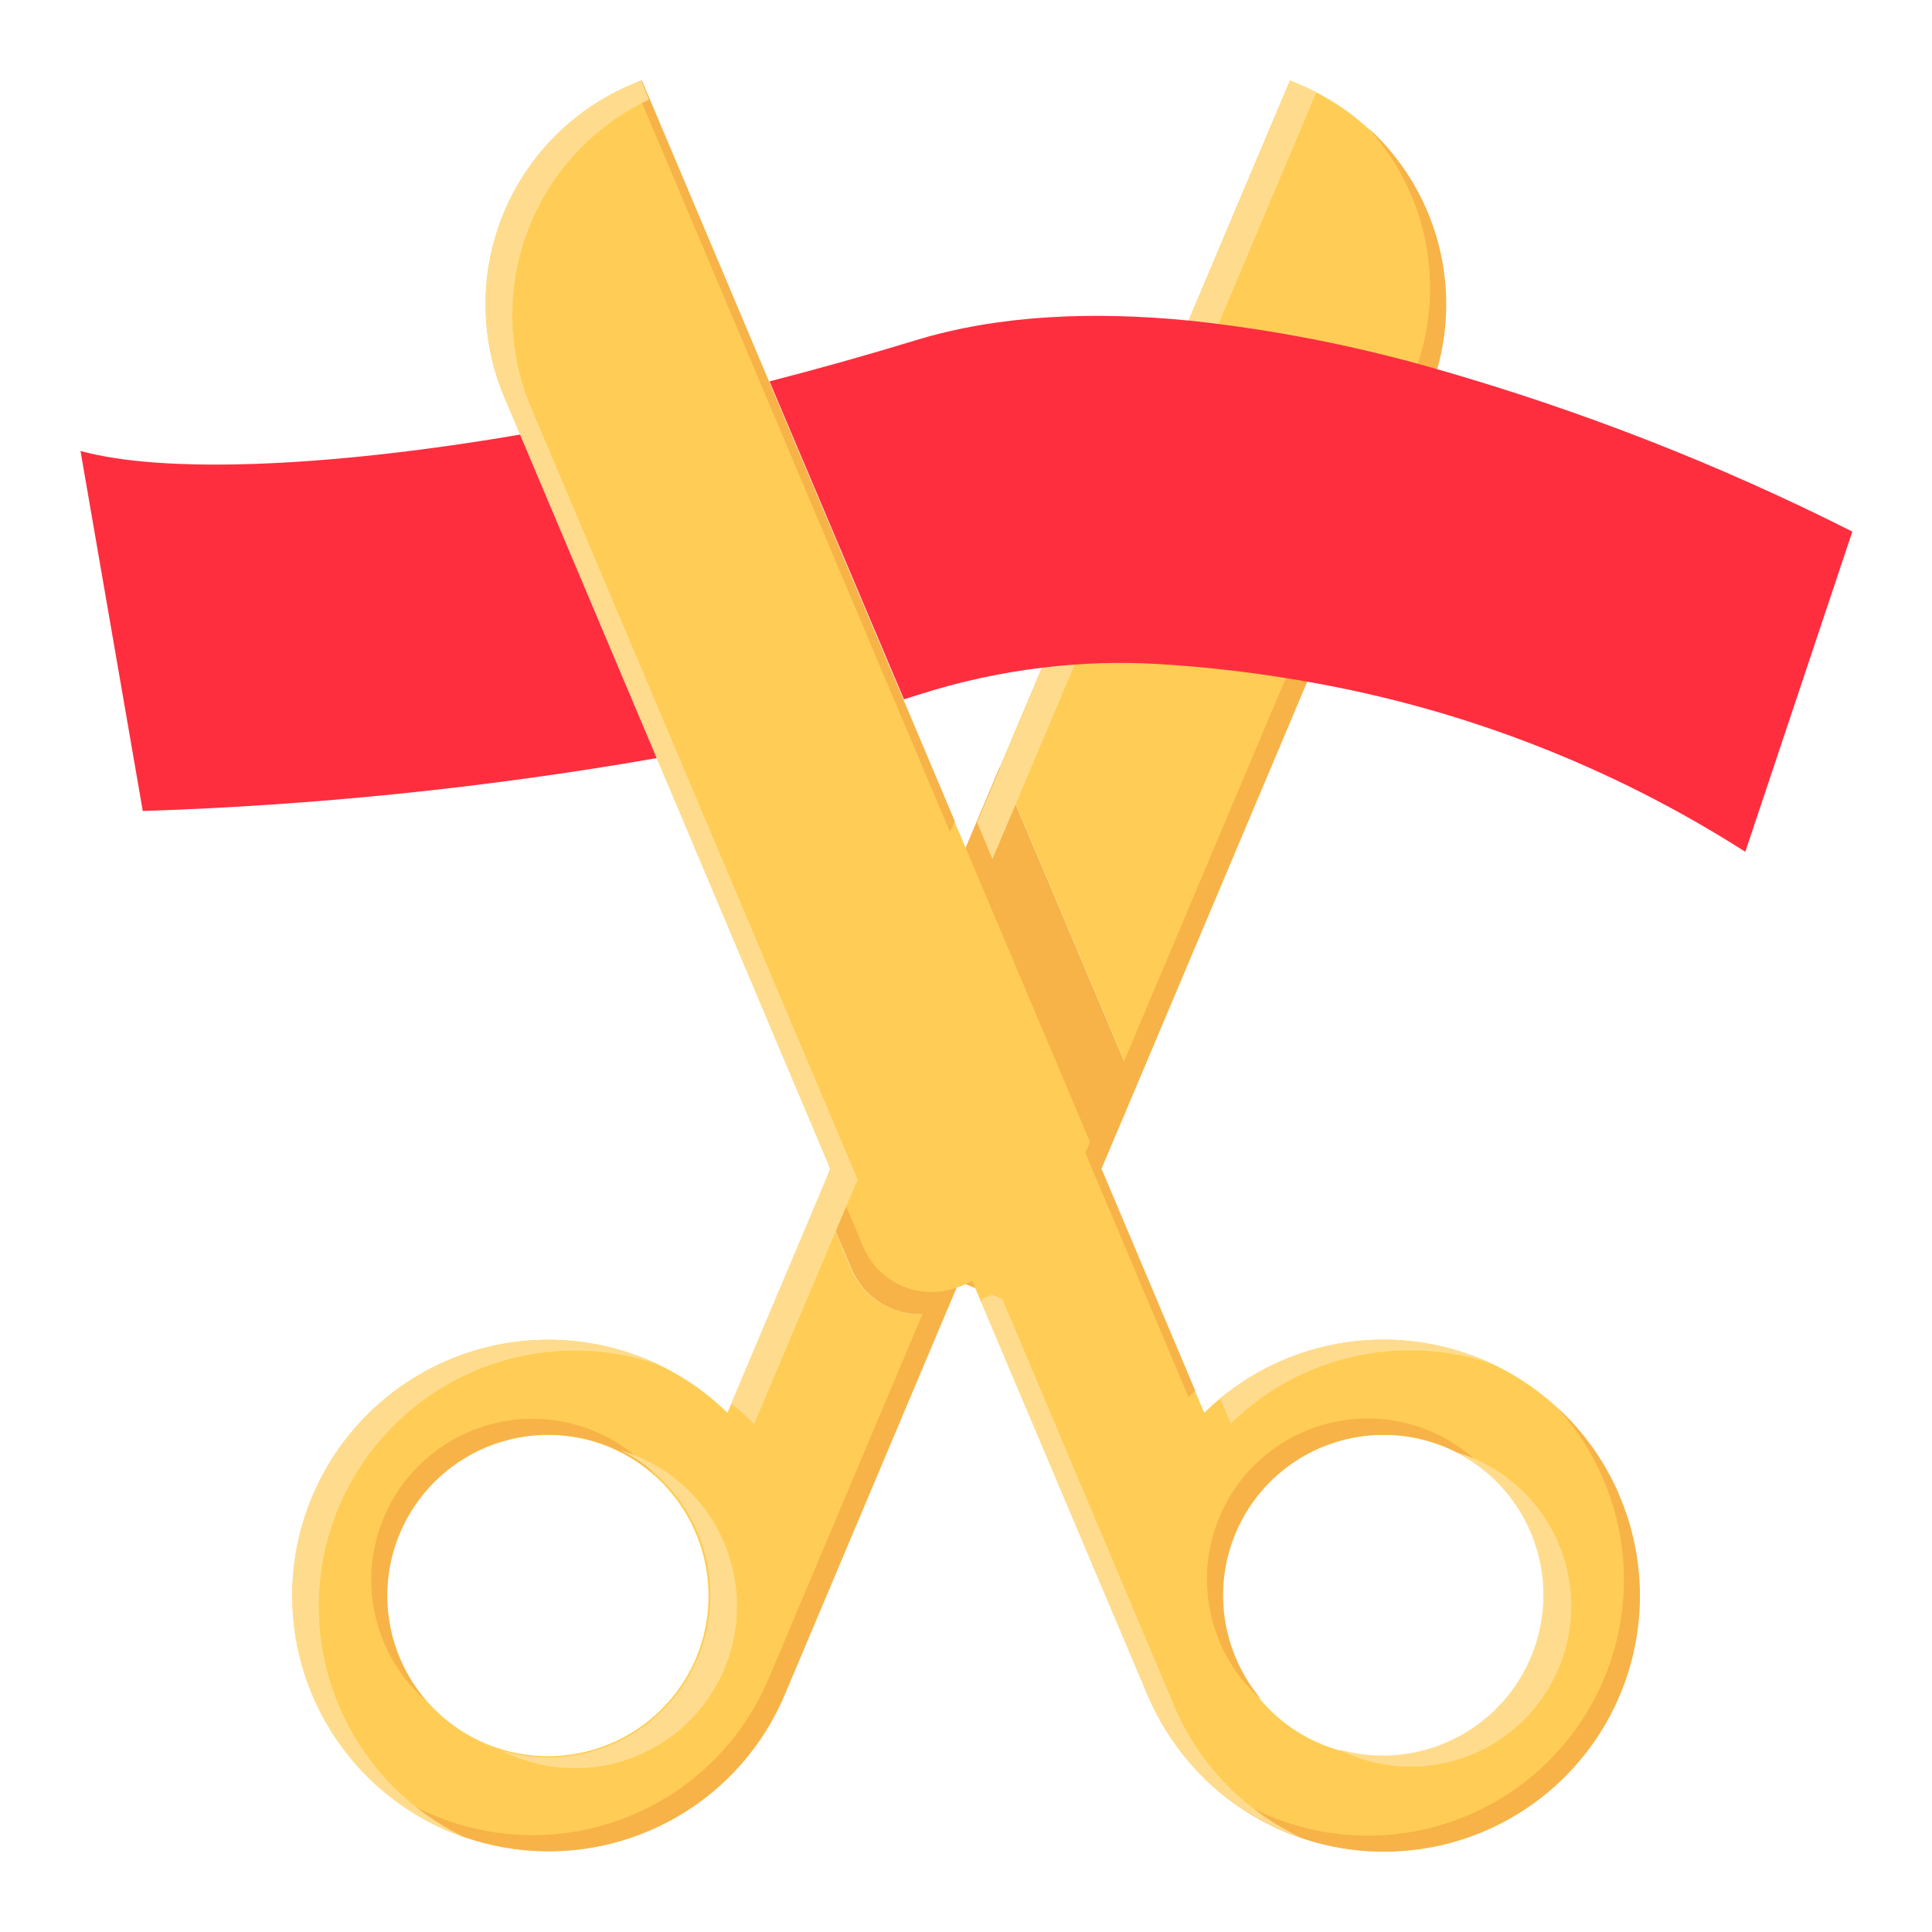
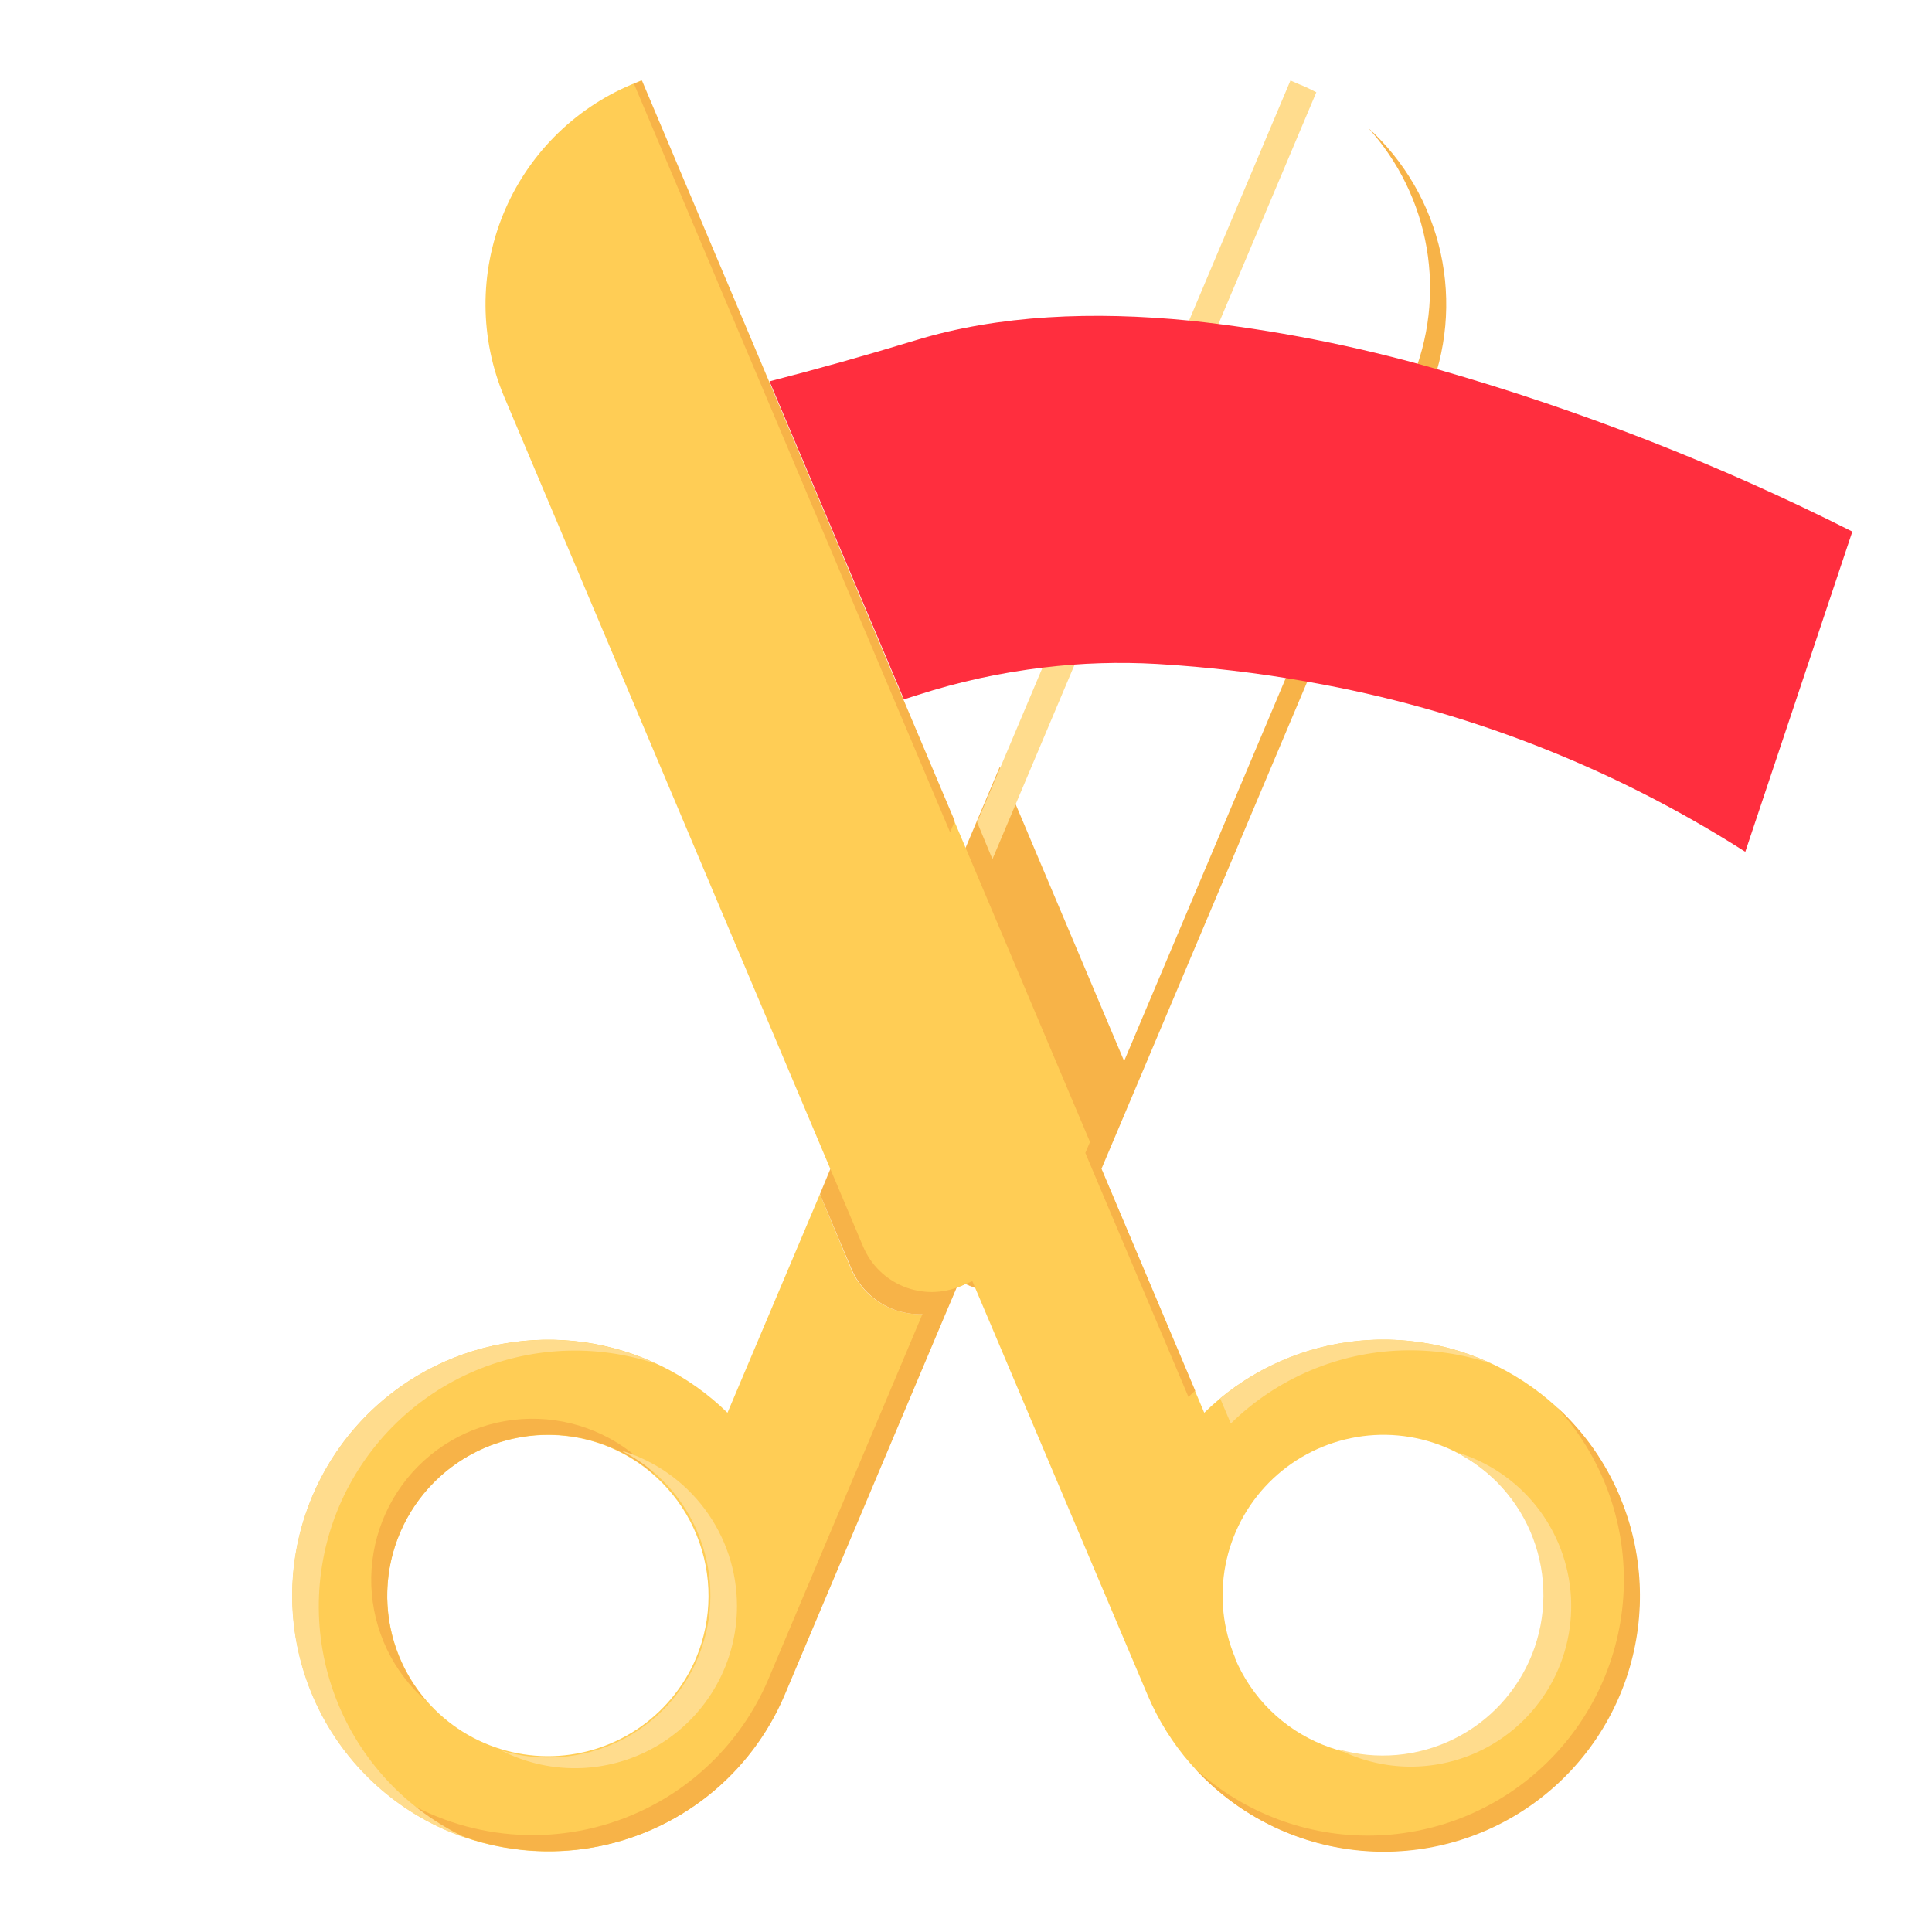
<svg xmlns="http://www.w3.org/2000/svg" width="48" height="48" viewBox="0 0 48 48" fill="none">
  <path d="M26.531 30.97L28.201 27.006L24.84 19.05L21.479 27.006L23.149 30.97C23.287 31.304 23.521 31.589 23.821 31.79C24.122 31.991 24.475 32.098 24.836 32.098C25.197 32.098 25.551 31.991 25.851 31.79C26.151 31.589 26.385 31.304 26.523 30.97H26.531Z" fill="#F7B348" />
  <path d="M21.145 31.525L20.371 29.668L20.118 30.267L18.074 35.1C17.103 34.149 15.852 33.535 14.505 33.346C13.158 33.158 11.786 33.406 10.591 34.054C9.396 34.702 8.439 35.715 7.863 36.946C7.286 38.177 7.119 39.56 7.387 40.892C7.655 42.225 8.343 43.436 9.35 44.349C10.357 45.262 11.631 45.829 12.984 45.965C14.337 46.102 15.698 45.802 16.868 45.108C18.038 44.415 18.955 43.366 19.483 42.114L23.533 32.518C23.084 32.697 22.583 32.693 22.137 32.508C21.69 32.322 21.334 31.969 21.145 31.525ZM17.294 41.194C16.986 41.921 16.47 42.54 15.811 42.974C15.151 43.408 14.377 43.637 13.588 43.632C12.798 43.626 12.027 43.387 11.374 42.944C10.72 42.501 10.213 41.875 9.915 41.144C9.618 40.413 9.544 39.61 9.703 38.837C9.862 38.064 10.247 37.355 10.809 36.801C11.371 36.246 12.085 35.871 12.861 35.722C13.636 35.573 14.439 35.657 15.166 35.964C16.14 36.379 16.91 37.161 17.308 38.141C17.706 39.12 17.701 40.218 17.294 41.194Z" fill="#FFCD55" />
-   <path d="M35.447 9.863C35.75 9.146 35.909 8.377 35.914 7.599C35.919 6.821 35.771 6.05 35.478 5.329C35.185 4.608 34.752 3.952 34.206 3.399C33.659 2.845 33.008 2.405 32.291 2.102L32.049 2L24.845 19.054L28.206 27.01L35.447 9.863Z" fill="#FFCD55" />
  <path d="M24.11 31.954C24.342 32.051 24.592 32.1 24.845 32.098C24.484 32.096 24.132 31.987 23.832 31.787C23.532 31.586 23.298 31.302 23.158 30.97L21.488 27.006L20.742 28.771L20.371 29.668L21.154 31.525C21.342 31.968 21.696 32.321 22.14 32.508C22.585 32.694 23.085 32.7 23.534 32.524L23.826 31.831L24.11 31.954Z" fill="#F7B348" />
  <path d="M23.845 31.593L23.726 31.55L23.605 31.5L23.483 31.55L23.364 31.593L23.141 32.121L19.091 41.717C18.694 42.653 18.078 43.48 17.295 44.129C16.512 44.778 15.584 45.23 14.59 45.447C13.596 45.663 12.565 45.639 11.582 45.375C10.6 45.111 9.695 44.616 8.943 43.931C9.664 44.716 10.57 45.308 11.579 45.652C12.588 45.997 13.667 46.082 14.718 45.901C15.768 45.719 16.756 45.277 17.591 44.615C18.426 43.952 19.081 43.091 19.496 42.109L23.546 32.513L23.769 31.986C23.807 31.973 23.847 31.96 23.886 31.944L23.98 31.904L23.845 31.593Z" fill="#F7B348" />
  <path d="M12.528 9.863L21.444 30.97C21.538 31.193 21.675 31.396 21.848 31.567C22.021 31.737 22.225 31.872 22.45 31.964C22.675 32.055 22.916 32.101 23.159 32.1C23.401 32.098 23.642 32.049 23.865 31.954L24.158 31.831L28.512 42.114C29.041 43.365 29.958 44.415 31.128 45.108C32.298 45.801 33.66 46.101 35.013 45.964C36.366 45.827 37.639 45.26 38.646 44.347C39.653 43.434 40.341 42.222 40.608 40.889C40.876 39.557 40.709 38.174 40.132 36.943C39.555 35.712 38.598 34.699 37.403 34.051C36.207 33.404 34.835 33.156 33.488 33.345C32.141 33.534 30.891 34.149 29.919 35.1L27.878 30.267L27.251 28.775L15.928 2L15.684 2.102C14.236 2.714 13.091 3.875 12.499 5.33C11.907 6.785 11.917 8.415 12.528 9.863ZM30.69 41.194C30.382 40.466 30.297 39.664 30.446 38.888C30.595 38.112 30.971 37.398 31.526 36.836C32.081 36.274 32.791 35.889 33.565 35.73C34.339 35.57 35.143 35.644 35.875 35.941C36.607 36.239 37.235 36.746 37.678 37.4C38.121 38.054 38.361 38.825 38.366 39.614C38.371 40.404 38.142 41.178 37.707 41.837C37.272 42.497 36.651 43.013 35.923 43.319C35.44 43.526 34.92 43.634 34.394 43.639C33.868 43.643 33.347 43.544 32.86 43.346C32.372 43.149 31.929 42.857 31.555 42.487C31.181 42.118 30.884 41.678 30.681 41.194H30.69Z" fill="#FFCD55" />
  <path d="M35.063 9.46L27.821 26.616L26.965 28.644L27.483 29.872L29.527 34.708C29.581 34.654 29.637 34.604 29.694 34.551L27.886 30.267L27.366 29.038L28.224 27.01L35.466 9.862C35.943 8.732 36.057 7.481 35.792 6.282C35.528 5.084 34.897 3.997 33.988 3.172C34.749 4.009 35.254 5.045 35.445 6.159C35.636 7.273 35.503 8.419 35.063 9.46Z" fill="#F7B348" />
-   <path d="M30.299 40.789C30.532 41.343 30.89 41.836 31.343 42.23C31.077 41.918 30.86 41.566 30.702 41.187C30.35 40.355 30.291 39.428 30.536 38.558C30.78 37.688 31.312 36.926 32.046 36.398C32.78 35.87 33.671 35.607 34.574 35.651C35.477 35.695 36.339 36.044 37.017 36.642C36.398 35.917 35.541 35.437 34.599 35.289C33.657 35.142 32.694 35.335 31.882 35.835C31.071 36.335 30.465 37.109 30.175 38.016C29.885 38.924 29.929 39.905 30.299 40.783V40.789Z" fill="#F7B348" />
  <path d="M23.605 20.679L23.721 20.401L15.949 2L15.751 2.083L23.605 20.679Z" fill="#F7B348" />
  <path d="M10.605 42.279C9.938 41.514 9.586 40.525 9.621 39.511C9.655 38.498 10.074 37.535 10.791 36.818C11.509 36.1 12.472 35.682 13.486 35.647C14.501 35.612 15.491 35.963 16.256 36.629C15.896 36.214 15.454 35.877 14.957 35.64C14.461 35.403 13.921 35.27 13.372 35.251C12.822 35.231 12.274 35.325 11.762 35.526C11.25 35.728 10.785 36.032 10.396 36.421C10.007 36.809 9.703 37.274 9.501 37.786C9.3 38.297 9.206 38.845 9.225 39.394C9.245 39.943 9.378 40.483 9.615 40.979C9.852 41.475 10.189 41.916 10.605 42.276V42.279Z" fill="#F7B348" />
  <path d="M40.242 37.17C39.887 36.329 39.354 35.575 38.679 34.96C39.785 36.169 40.381 37.758 40.343 39.395C40.306 41.033 39.637 42.592 38.477 43.749C37.316 44.906 35.754 45.57 34.115 45.604C32.477 45.638 30.889 45.038 29.681 43.931C30.692 45.039 32.063 45.755 33.551 45.951C35.039 46.147 36.548 45.812 37.812 45.003C39.076 44.194 40.013 42.965 40.458 41.533C40.903 40.101 40.827 38.557 40.242 37.176V37.17Z" fill="#F7B348" />
  <path d="M18.31 39.9C18.31 39.032 18.029 38.187 17.509 37.491C16.99 36.795 16.26 36.285 15.427 36.037C16.328 36.489 17.027 37.262 17.386 38.203C17.745 39.145 17.738 40.186 17.366 41.123C16.994 42.059 16.285 42.822 15.377 43.262C14.47 43.701 13.431 43.785 12.465 43.497C13.079 43.807 13.763 43.956 14.451 43.927C15.139 43.898 15.808 43.694 16.395 43.333C16.981 42.972 17.465 42.467 17.8 41.866C18.136 41.265 18.311 40.588 18.31 39.9Z" fill="#FFDC8D" />
  <path d="M24.657 21.346L25.515 19.315L32.704 2.292C32.571 2.223 32.437 2.156 32.287 2.098L32.061 2L24.859 19.054L24.277 20.429L24.657 21.346Z" fill="#FFDC8D" />
  <path d="M32.558 34.049C33.989 33.444 35.593 33.385 37.065 33.884C36.258 33.505 35.381 33.301 34.489 33.283C33.598 33.266 32.713 33.437 31.892 33.784C31.323 34.025 30.791 34.348 30.314 34.741L30.579 35.367C31.15 34.807 31.821 34.36 32.558 34.049Z" fill="#FFDC8D" />
  <path d="M36.585 43.584C37.346 43.266 37.989 42.72 38.427 42.021C38.865 41.322 39.075 40.505 39.03 39.682C38.984 38.859 38.684 38.07 38.172 37.424C37.659 36.778 36.959 36.307 36.167 36.075C37.052 36.525 37.737 37.289 38.088 38.218C38.439 39.146 38.431 40.172 38.066 41.095C37.701 42.017 37.005 42.771 36.113 43.208C35.221 43.646 34.199 43.735 33.245 43.459C33.759 43.72 34.325 43.867 34.901 43.889C35.478 43.91 36.052 43.806 36.585 43.584Z" fill="#FFDC8D" />
-   <path d="M20.632 29.038L20.367 29.664L20.114 30.262L18.168 34.871C18.367 35.029 18.557 35.198 18.736 35.378L20.788 30.532L21.041 29.933L21.308 29.307L13.198 10.136C12.602 8.729 12.573 7.146 13.118 5.718C13.662 4.291 14.738 3.129 16.12 2.476L15.933 2L15.691 2.102C14.973 2.405 14.323 2.845 13.776 3.399C13.229 3.952 12.797 4.608 12.504 5.329C12.21 6.05 12.062 6.821 12.068 7.599C12.073 8.377 12.231 9.146 12.534 9.863L20.632 29.038Z" fill="#FFDC8D" />
-   <path d="M29.17 42.378L24.897 32.261C24.857 32.249 24.818 32.235 24.78 32.219L24.657 32.167L24.536 32.219C24.496 32.236 24.456 32.248 24.417 32.261L24.381 32.346L28.512 42.114C28.862 42.942 29.384 43.687 30.044 44.298C30.703 44.91 31.486 45.374 32.339 45.66C30.911 44.997 29.782 43.828 29.17 42.378Z" fill="#FFDC8D" />
  <path d="M8.421 37.434C9.047 35.958 10.208 34.772 11.672 34.114C13.135 33.456 14.794 33.376 16.314 33.888C16.241 33.855 16.168 33.819 16.093 33.788C14.539 33.132 12.787 33.121 11.224 33.755C9.661 34.39 8.415 35.619 7.758 37.173C7.102 38.726 7.091 40.476 7.726 42.038C8.361 43.6 9.591 44.846 11.146 45.501C11.294 45.564 11.442 45.618 11.59 45.668C10.098 44.972 8.935 43.726 8.344 42.19C7.753 40.655 7.781 38.95 8.421 37.434Z" fill="#FFDC8D" />
-   <path d="M2 11.204L3.547 20.149C7.828 20.01 12.095 19.571 16.315 18.835L12.92 10.797C8.018 11.634 4.017 11.761 2 11.204Z" fill="#FF2E3E" />
  <path d="M35.717 9.176C33.702 8.594 31.641 8.189 29.556 7.966C27.168 7.731 24.817 7.82 22.74 8.457C21.517 8.83 20.304 9.17 19.118 9.475L22.458 17.375L22.803 17.266C23.822 16.937 24.87 16.709 25.934 16.584C26.868 16.471 27.809 16.442 28.748 16.496C30.008 16.57 31.263 16.718 32.506 16.941C36.368 17.618 40.057 19.053 43.361 21.163L46.021 13.207C42.721 11.542 39.271 10.193 35.717 9.176Z" fill="#FF2E3E" />
</svg>